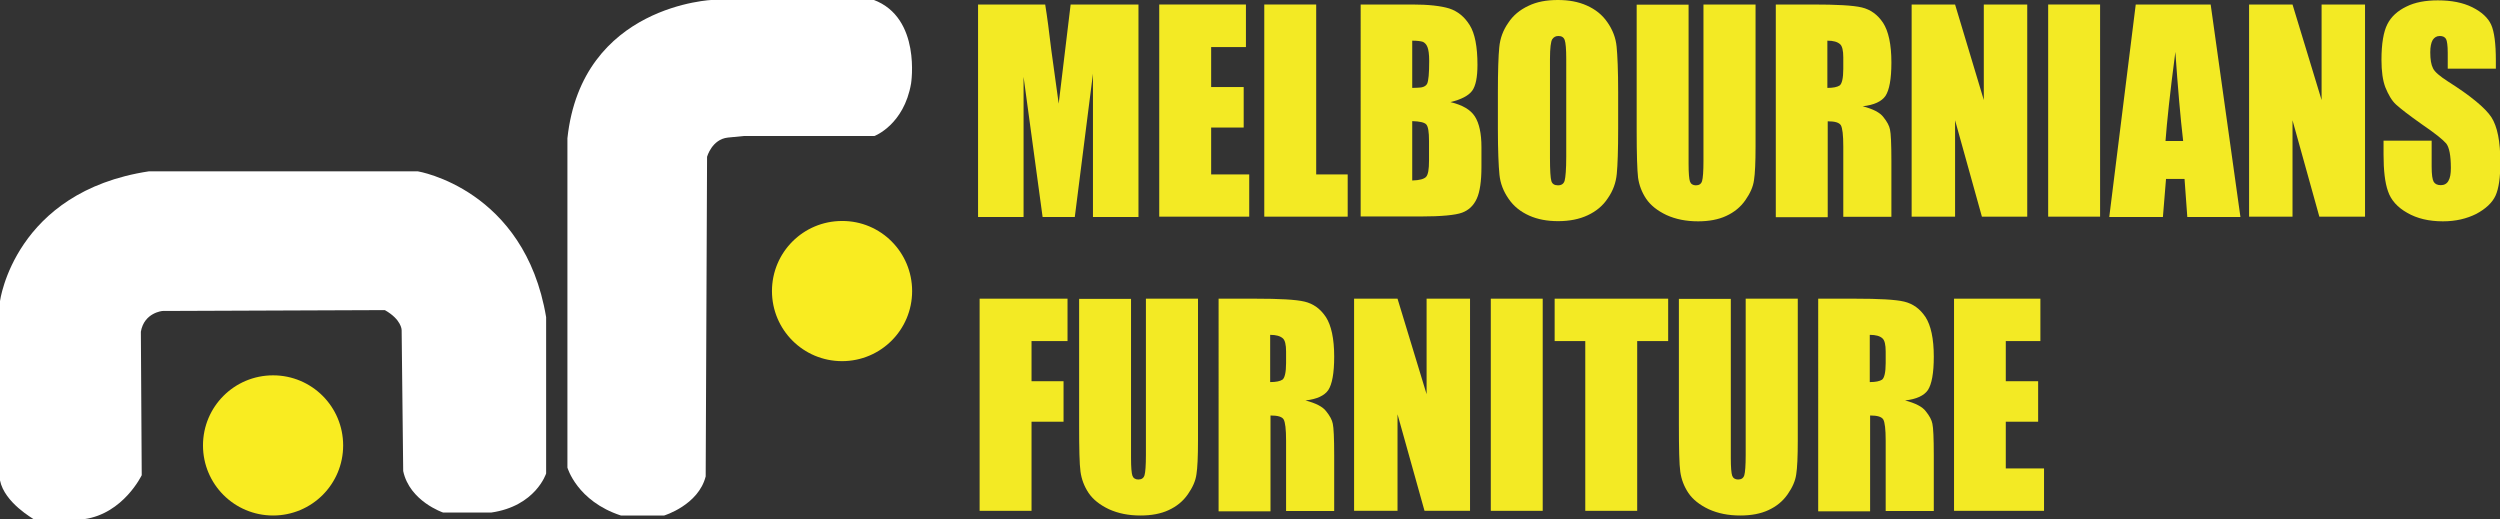
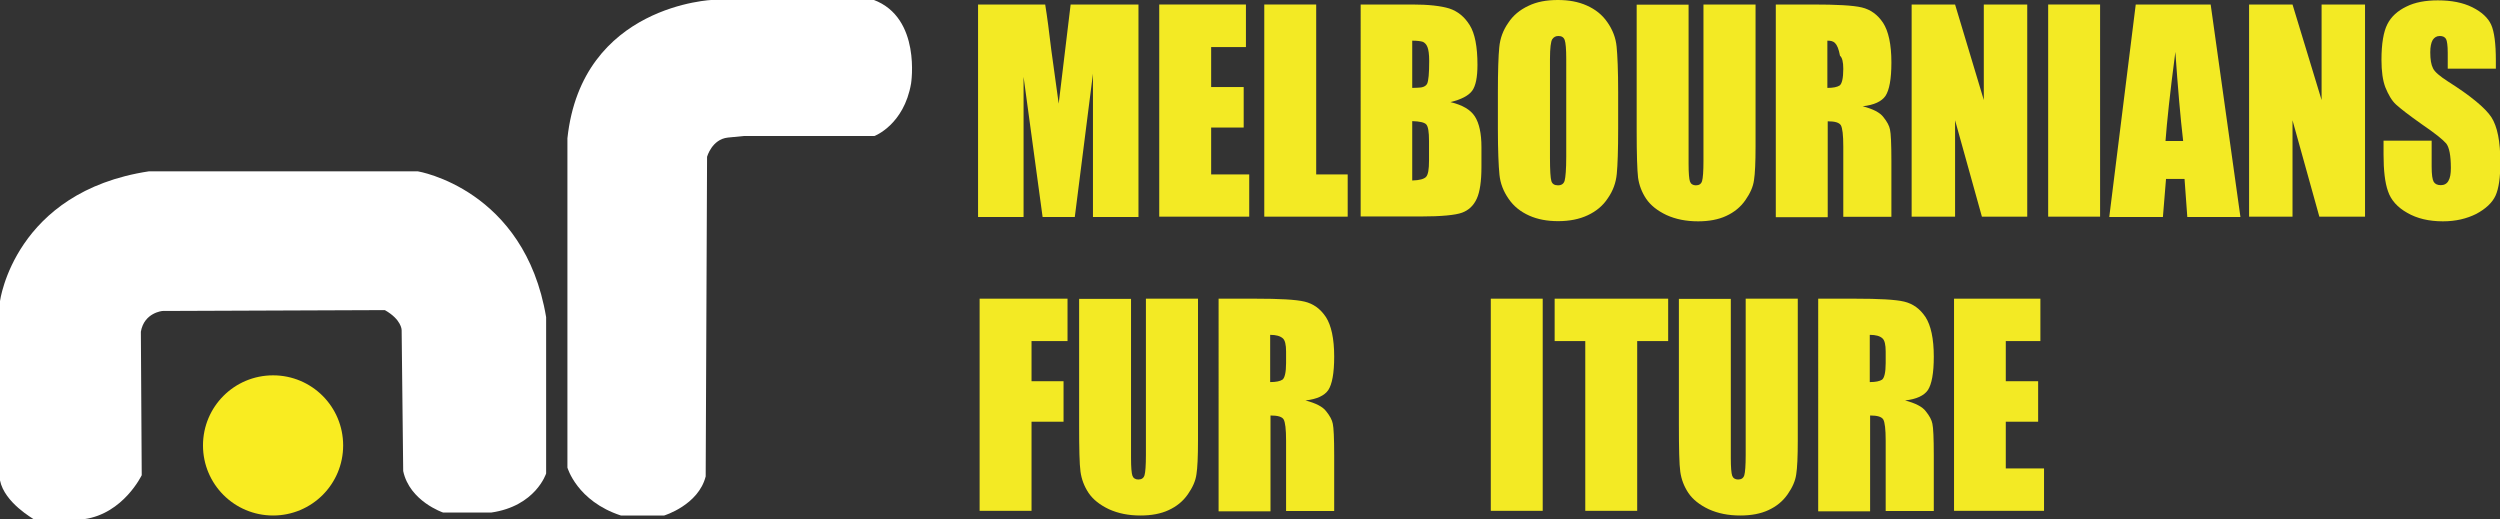
<svg xmlns="http://www.w3.org/2000/svg" version="1.1" id="Layer_1" x="0px" y="0px" viewBox="0 0 1444.7 300" style="enable-background:new 0 0 1444.7 300;" xml:space="preserve">
  <rect x="0" y="0" width="1444.7" height="300" fill="#333333" stroke="none" />
  <style type="text/css">
	.st0{fill:#FFFFFF;}
	.st1{fill:#F9EC21;}
	.st2{fill:#F3EA24;}
</style>
  <g>
    <path class="st0" d="M0,277.6V174c0,0,8.3-63.2,86.1-75h155.3c0,0,61.8,10.1,74.2,84.3v90.3c0,0-6,18.9-31.8,22.6h-27.7   c0,0-19.4-6.5-23.1-24l-0.9-81.5c0,0,0-6-9.7-11.5l-128.5,0.5c0,0-10.6,0.9-12.5,12l0.5,82.9c0,0-10.6,22.2-33.2,25.4H19.4   C19.4,299.8,2.6,290.6,0,277.6" />
    <path class="st0" d="M408.6,90.6c0,0,2.8-10.1,12-11.1c9.2-0.9,9.2-0.9,9.2-0.9h75.5c0,0,17.1-6.4,21.2-30.4c0,0,6-38-21.7-48.3   h-92.6c0,0-76,2.6-84.3,80v190.3c0,0,5.5,19.4,30.9,27.7h25c0,0,19.8-6,24-22.6L408.6,90.6" />
    <path class="st1" d="M198.3,257.4c0,22.4-18.1,40.5-40.5,40.5s-40.5-18.1-40.5-40.5s18.1-40.5,40.5-40.5S198.3,235,198.3,257.4" />
-     <path class="st1" d="M527.1,168.2c0,22.4-18.1,40.5-40.5,40.5s-40.5-18.1-40.5-40.5s18.1-40.5,40.5-40.5   C509,127.6,527.1,145.8,527.1,168.2" />
    <path class="st2" d="M657.9,2.6v122.8h-26.3V42.6l-10.5,82.8h-18.6l-11-81v81h-26.3V2.6h38.8c1.2,7.4,2.3,16,3.5,26.1l4.3,31.2   l6.9-57.3L657.9,2.6" />
    <polyline class="st2" points="669.9,2.6 720,2.6 720,27.2 699.9,27.2 699.9,50.3 718.7,50.3 718.7,73.7 699.9,73.7 699.9,100.8    721.9,100.8 721.9,125.2 669.9,125.2 669.9,2.6  " />
    <polyline class="st2" points="760.6,2.6 760.6,100.8 778.8,100.8 778.8,125.2 730.6,125.2 730.6,2.6 760.6,2.6  " />
    <path class="st2" d="M786.1,2.6h29.9c9.4,0,16.6,0.8,21.5,2.3c4.9,1.6,8.8,4.8,11.8,9.6c3,4.8,4.5,12.4,4.5,23c0,7.1-1,12.2-3.1,15   c-2.1,2.8-6.3,5-12.5,6.5c7,1.7,11.6,4.4,14.1,8.3c2.5,3.9,3.8,9.8,3.8,17.7v11.4c0,8.3-0.9,14.5-2.7,18.4c-1.8,4-4.7,6.7-8.5,8.1   s-11.9,2.2-23.9,2.2h-34.7V2.6 M816.1,23.5v27.3c1.3,0,2.3-0.1,3-0.1c3,0,4.8-0.8,5.6-2.3c0.8-1.6,1.2-6,1.2-13.2   c0-3.9-0.4-6.5-1-8c-0.6-1.6-1.6-2.5-2.6-3C821.2,23.8,819,23.5,816.1,23.5z M816.1,70v34.3c4.3-0.1,6.9-0.9,8-2.1   c1.2-1.3,1.7-4.4,1.7-9.3V81.5c0-5.3-0.5-8.4-1.6-9.6C823.2,70.8,820.5,70.1,816.1,70z" />
    <path class="st2" d="M935.1,74.4c0,12.3-0.3,21.1-0.8,26.1c-0.5,5.2-2.2,9.8-5.2,14.1c-2.8,4.3-6.7,7.5-11.6,9.8   c-4.9,2.3-10.6,3.4-17.1,3.4c-6.2,0-11.8-1-16.7-3.2c-4.9-2.2-8.9-5.3-11.9-9.7c-3-4.3-4.8-8.9-5.3-14c-0.5-5-0.9-13.8-0.9-26.5   v-21c0-12.3,0.3-21.1,0.8-26.1c0.5-5.2,2.2-9.8,5.2-14.1c2.8-4.3,6.7-7.5,11.6-9.8C888.1,1,893.8,0,900.3,0c6.2,0,11.8,1,16.7,3.2   c4.9,2.2,8.9,5.3,11.9,9.7c3,4.3,4.8,8.9,5.3,14c0.5,5,0.9,13.8,0.9,26.5V74.4 M905.1,34.1c0-5.7-0.3-9.3-0.9-11   c-0.6-1.6-1.8-2.3-3.6-2.3c-1.6,0-2.7,0.6-3.6,1.9c-0.8,1.3-1.3,5-1.3,11.4v57.3c0,7.1,0.3,11.5,0.8,13.2c0.5,1.7,1.8,2.5,3.8,2.5   c2.1,0,3.4-0.9,3.9-2.8s0.9-6.5,0.9-13.7V34.1H905.1z" />
    <path class="st2" d="M1014.5,2.6v82c0,9.3-0.3,15.8-0.9,19.5c-0.5,3.8-2.2,7.6-5,11.6c-2.8,4-6.5,7-11.1,9.1   c-4.5,2.1-10,3.1-16.2,3.1c-6.9,0-12.9-1.2-18.2-3.6c-5.3-2.5-9.2-5.6-11.8-9.4c-2.6-3.9-4.1-8-4.7-12.3   c-0.5-4.3-0.8-13.5-0.8-27.3V2.7h30v92c0,5.3,0.3,8.8,0.8,10.2c0.5,1.4,1.7,2.2,3.4,2.2c1.9,0,3.1-0.8,3.6-2.5   c0.5-1.7,0.8-5.6,0.8-11.6V2.6L1014.5,2.6" />
-     <path class="st2" d="M1026,2.6h21.2c14.1,0,23.7,0.5,28.7,1.7s9.1,4.1,12.3,8.9c3.1,4.8,4.8,12.4,4.8,22.9c0,9.6-1.2,15.9-3.4,19.3   c-2.2,3.2-6.6,5.3-13.2,6c6,1.6,10,3.6,12,6.3c2.1,2.6,3.4,5,3.8,7.2c0.5,2.2,0.8,8.3,0.8,18.1v32.3h-27.8V84.6   c0-6.6-0.5-10.6-1.4-12.2c-1-1.6-3.5-2.3-7.6-2.3v55.4h-30V2.6 M1056,23.5v27.3c3.4,0,5.7-0.5,7.1-1.4c1.3-1,2.1-4.1,2.1-9.6v-6.7   c0-3.9-0.6-6.5-1.9-7.6C1061.8,24.2,1059.5,23.5,1056,23.5z" />
+     <path class="st2" d="M1026,2.6h21.2c14.1,0,23.7,0.5,28.7,1.7s9.1,4.1,12.3,8.9c3.1,4.8,4.8,12.4,4.8,22.9c0,9.6-1.2,15.9-3.4,19.3   c-2.2,3.2-6.6,5.3-13.2,6c6,1.6,10,3.6,12,6.3c2.1,2.6,3.4,5,3.8,7.2c0.5,2.2,0.8,8.3,0.8,18.1v32.3h-27.8V84.6   c0-6.6-0.5-10.6-1.4-12.2c-1-1.6-3.5-2.3-7.6-2.3v55.4h-30V2.6 M1056,23.5v27.3c3.4,0,5.7-0.5,7.1-1.4c1.3-1,2.1-4.1,2.1-9.6c0-3.9-0.6-6.5-1.9-7.6C1061.8,24.2,1059.5,23.5,1056,23.5z" />
    <polyline class="st2" points="1171.5,2.6 1171.5,125.2 1145.3,125.2 1129.8,69.5 1129.8,125.2 1104.7,125.2 1104.7,2.6 1129.8,2.6    1146.4,57.8 1146.4,2.6 1171.5,2.6  " />
    <polyline class="st2" points="1213.6,2.6 1213.6,125.2 1183.6,125.2 1183.6,2.6 1213.6,2.6  " />
    <path class="st2" d="M1277.5,2.6l17.2,122.8H1264l-1.6-22h-10.7l-1.8,22h-31l15.3-122.8H1277.5 M1261.6,81.5   c-1.6-13.8-3.1-31-4.5-51.5c-3.1,23.5-4.9,40.7-5.7,51.5H1261.6z" />
    <polyline class="st2" points="1366.7,2.6 1366.7,125.2 1340.3,125.2 1324.8,69.5 1324.8,125.2 1299.7,125.2 1299.7,2.6 1324.8,2.6    1341.6,57.8 1341.6,2.6 1366.7,2.6  " />
    <path class="st2" d="M1442.3,39.7h-27.8v-9.1c0-4.3-0.4-7-1-8.1c-0.8-1.2-1.9-1.7-3.6-1.7c-1.8,0-3.1,0.8-4.1,2.3   c-0.9,1.6-1.4,3.9-1.4,7.1c0,4.1,0.5,7.2,1.6,9.3c1,2.1,3.9,4.5,8.5,7.5c13.3,8.4,21.7,15.4,25.2,20.7c3.5,5.4,5.2,14.1,5.2,26.1   c0,8.8-0.9,15.1-2.8,19.3c-1.9,4.1-5.7,7.6-11.1,10.5c-5.6,2.8-11.9,4.3-19.3,4.3c-8,0-14.9-1.6-20.6-4.9   c-5.7-3.2-9.4-7.4-11.1-12.4c-1.8-5-2.6-12.2-2.6-21.3v-8h27.8v14.9c0,4.7,0.4,7.5,1.2,8.9c0.8,1.3,2.2,1.9,4.1,1.9   s3.5-0.8,4.4-2.5c1-1.7,1.4-4.1,1.4-7.4c0-7.2-0.9-11.9-2.7-14.2c-1.9-2.2-6.6-6-14.1-11.1c-7.5-5.3-12.4-9.1-14.9-11.4   c-2.5-2.3-4.4-5.7-6.1-9.8c-1.6-4.1-2.3-9.6-2.3-16c0-9.4,1.2-16.3,3.4-20.6c2.2-4.4,6-7.8,11-10.2c5-2.5,11.1-3.6,18.2-3.6   c7.8,0,14.5,1.3,19.9,4s9.1,6.1,10.9,10.1c1.8,4,2.7,11,2.7,20.7v4.8" />
    <polyline class="st2" points="566.1,172.6 616.9,172.6 616.9,197.1 596.1,197.1 596.1,220.3 614.6,220.3 614.6,243.7 596.1,243.7    596.1,295.2 566.1,295.2 566.1,172.6  " />
    <path class="st2" d="M692.3,172.6v82c0,9.3-0.3,15.8-0.9,19.5c-0.5,3.8-2.2,7.6-5,11.6c-2.8,4-6.5,7-11.1,9.1   c-4.5,2.1-10,3.1-16.2,3.1c-6.9,0-12.9-1.2-18.2-3.6c-5.3-2.5-9.2-5.6-11.8-9.4c-2.6-3.9-4.1-8-4.7-12.3s-0.8-13.5-0.8-27.3v-72.6   h30v92c0,5.3,0.3,8.8,0.8,10.2c0.5,1.4,1.7,2.2,3.4,2.2c1.9,0,3.1-0.8,3.6-2.5c0.5-1.7,0.8-5.6,0.8-11.6v-90.4L692.3,172.6" />
    <path class="st2" d="M704,172.6h21.2c14.1,0,23.7,0.5,28.7,1.7c5,1.2,9.1,4.1,12.3,8.9c3.1,4.8,4.8,12.4,4.8,22.9   c0,9.6-1.2,15.9-3.4,19.3c-2.2,3.2-6.6,5.3-13.2,6c6,1.6,10,3.6,12,6.3c2.1,2.6,3.4,5,3.8,7.2c0.5,2.2,0.8,8.3,0.8,18.1v32.3h-27.8   v-40.7c0-6.6-0.5-10.6-1.4-12.2c-0.9-1.6-3.5-2.3-7.6-2.3v55.4h-30V172.6 M734,193.5v27.3c3.4,0,5.7-0.5,7.1-1.4   c1.3-1,2.1-4.1,2.1-9.6v-6.7c0-3.9-0.6-6.5-1.9-7.6C739.8,194.2,737.5,193.5,734,193.5z" />
-     <polyline class="st2" points="849.5,172.6 849.5,295.2 823.2,295.2 807.6,239.4 807.6,295.2 782.5,295.2 782.5,172.6 807.6,172.6    824.4,227.8 824.4,172.6 849.5,172.6  " />
    <polyline class="st2" points="891.5,172.6 891.5,295.2 861.5,295.2 861.5,172.6 891.5,172.6  " />
    <polyline class="st2" points="964,172.6 964,197.1 946.1,197.1 946.1,295.2 916.1,295.2 916.1,197.1 898.4,197.1 898.4,172.6    964,172.6  " />
    <path class="st2" d="M1038.9,172.6v82c0,9.3-0.3,15.8-0.9,19.5c-0.5,3.8-2.2,7.6-5,11.6c-2.8,4-6.5,7-11.1,9.1   c-4.5,2.1-10,3.1-16.2,3.1c-6.9,0-12.9-1.2-18.2-3.6c-5.3-2.5-9.2-5.6-11.8-9.4c-2.6-3.9-4.1-8-4.7-12.3s-0.8-13.5-0.8-27.3v-72.6   h30v92c0,5.3,0.3,8.8,0.8,10.2c0.5,1.4,1.7,2.2,3.4,2.2c1.9,0,3.1-0.8,3.6-2.5s0.8-5.6,0.8-11.6v-90.4L1038.9,172.6" />
    <path class="st2" d="M1050.5,172.6h21.2c14.1,0,23.7,0.5,28.7,1.7c5,1.2,9.1,4.1,12.3,8.9c3.1,4.8,4.8,12.4,4.8,22.9   c0,9.6-1.2,15.9-3.4,19.3c-2.2,3.2-6.6,5.3-13.2,6c6,1.6,10,3.6,12,6.3c2.1,2.6,3.4,5,3.8,7.2c0.5,2.2,0.8,8.3,0.8,18.1v32.3h-27.8   v-40.7c0-6.6-0.5-10.6-1.4-12.2c-1-1.6-3.5-2.3-7.6-2.3v55.4h-30V172.6 M1080.5,193.5v27.3c3.4,0,5.7-0.5,7.1-1.4   c1.3-1,2.1-4.1,2.1-9.6v-6.7c0-3.9-0.6-6.5-1.9-7.6C1086.4,194.2,1084,193.5,1080.5,193.5z" />
    <polyline class="st2" points="1129.2,172.6 1179.1,172.6 1179.1,197.1 1159.1,197.1 1159.1,220.3 1177.8,220.3 1177.8,243.7    1159.1,243.7 1159.1,270.7 1181.2,270.7 1181.2,295.2 1129.2,295.2 1129.2,172.6  " />
  </g>
</svg>